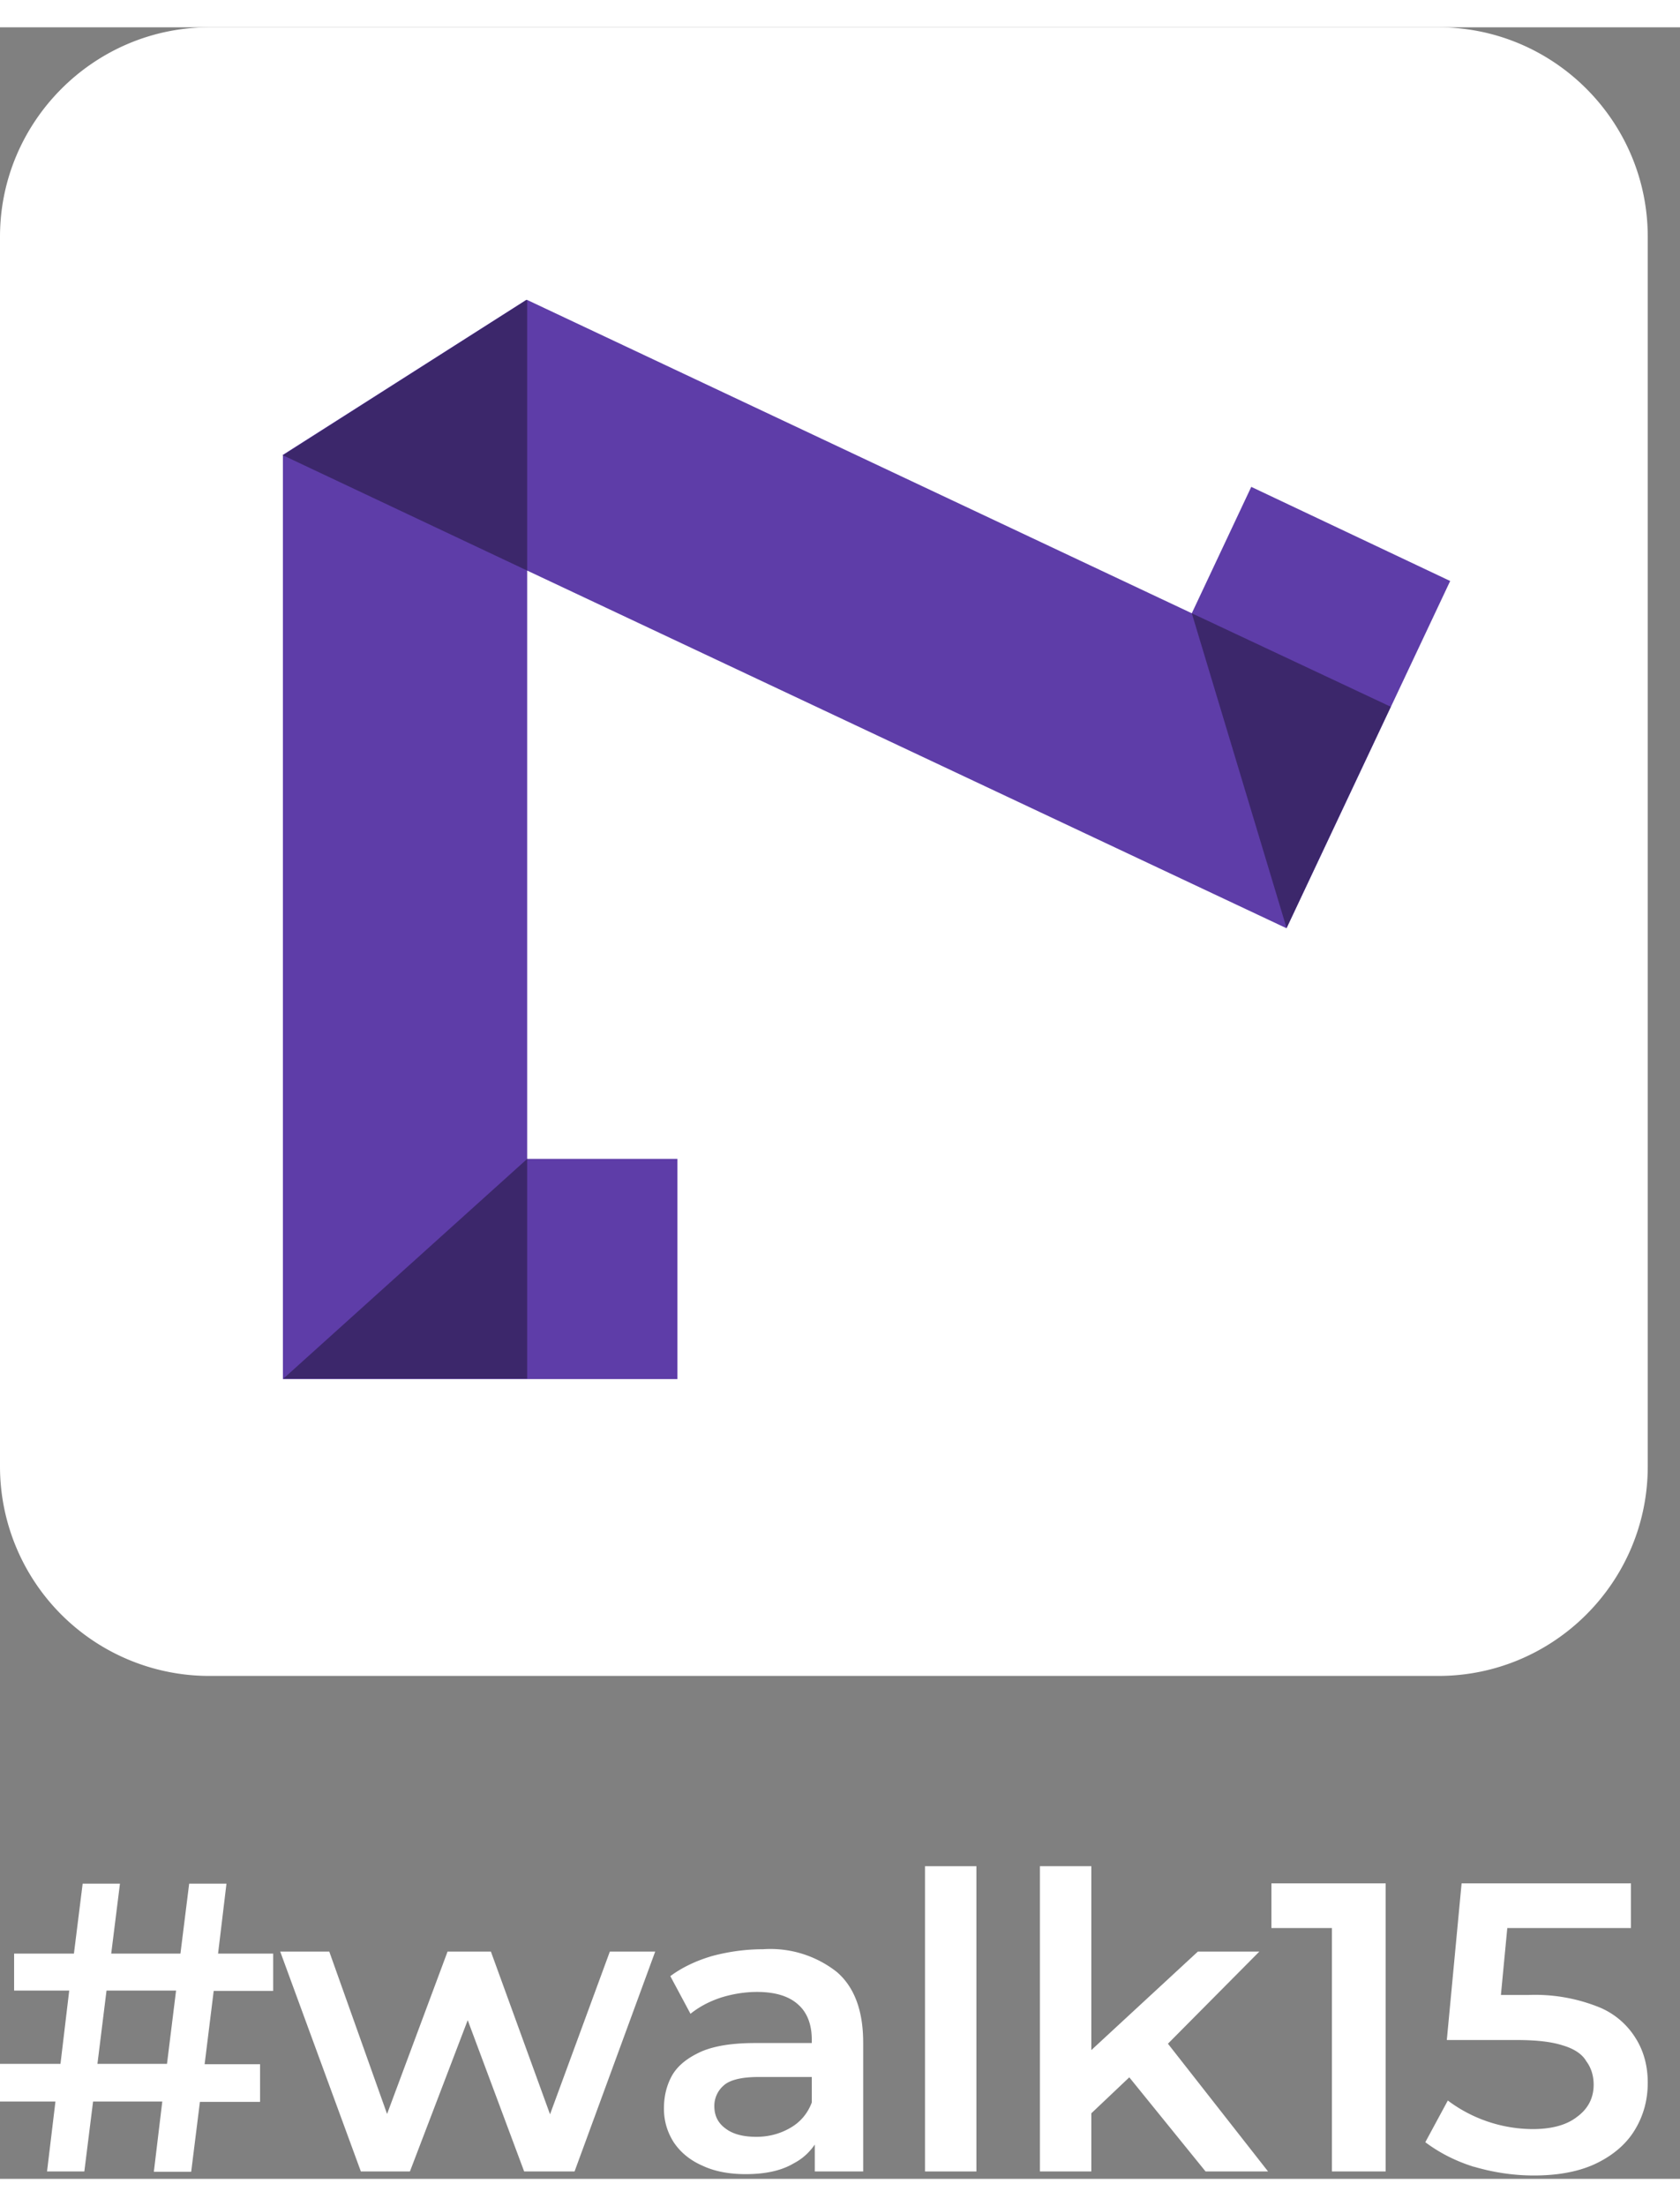
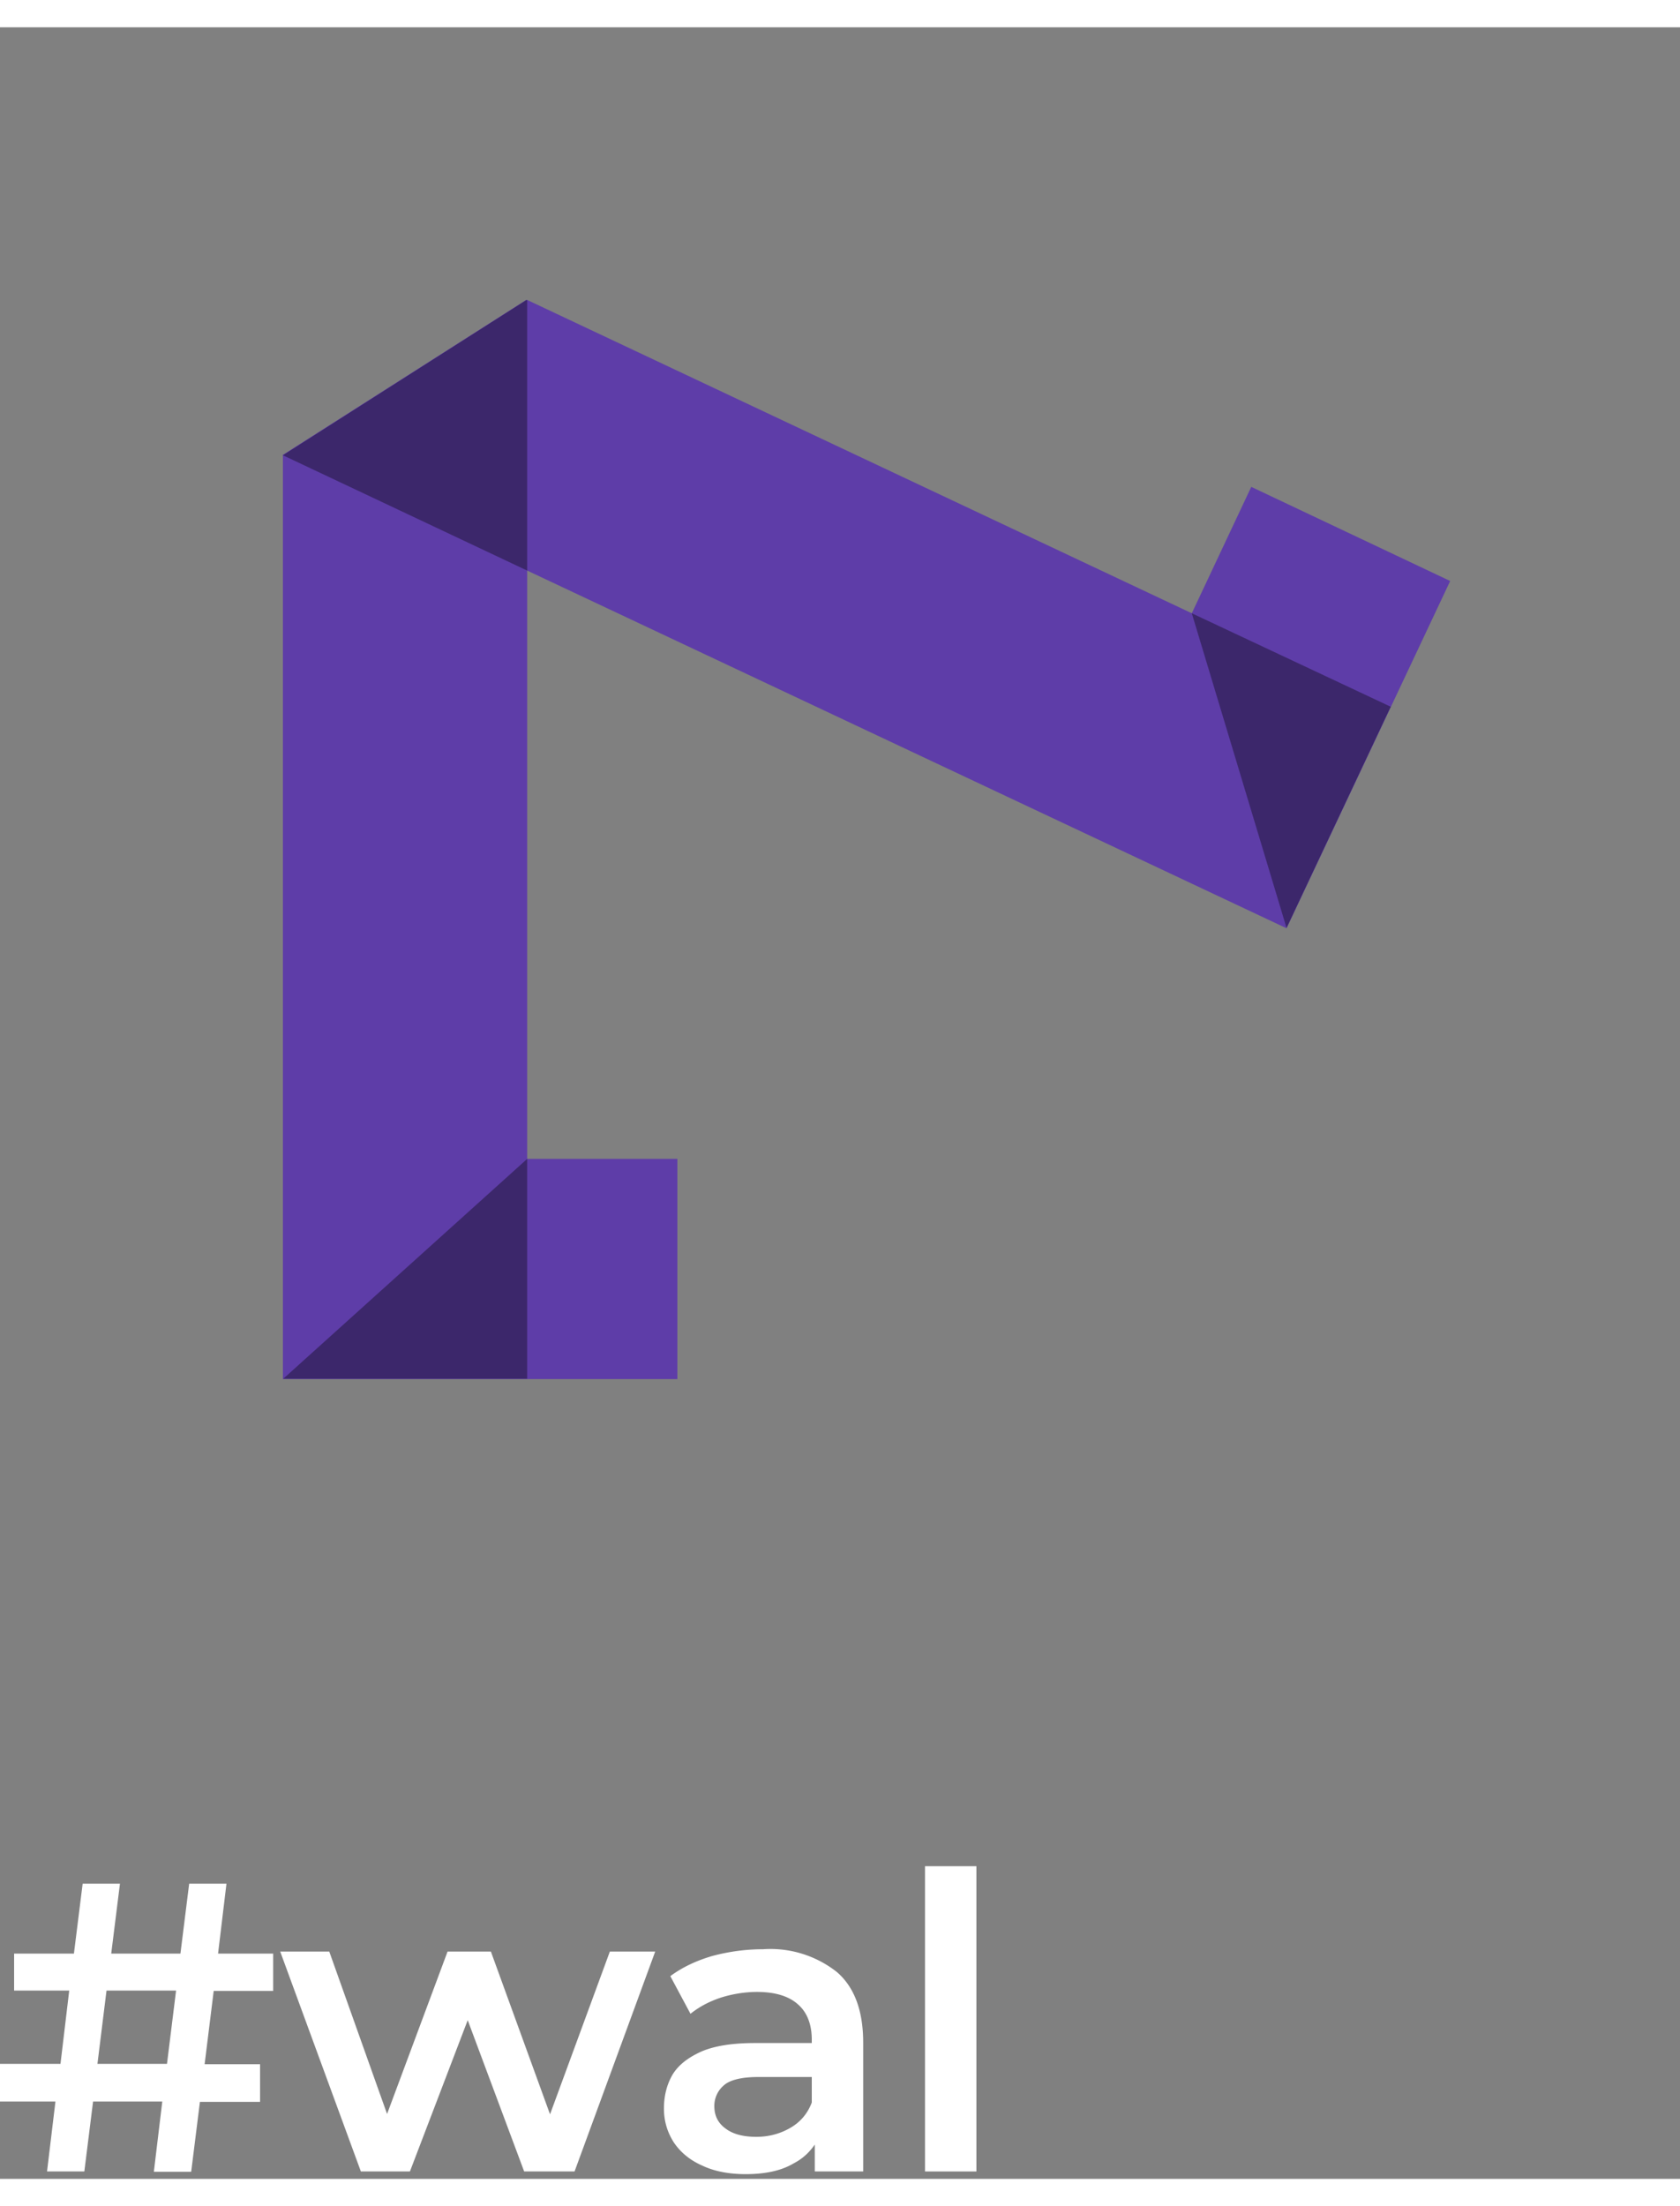
<svg xmlns="http://www.w3.org/2000/svg" width="64" height="84" viewBox="0 0 50 64" fill="none">
  <rect x="0" y="0" width="50" height="64" fill="#808080" stroke="none" />
  <path fill="#fff" d="M27.53 63.78V54.7h1.53v9.08h-1.53Z" />
  <path fill="#fff" fill-rule="evenodd" d="m4.58 63.78.25-2.08H2.77l-.26 2.08H1.4l.25-2.08H0v-1.12h1.8l.26-2.18H.42V57.3H2.2l.26-2.08h1.11l-.26 2.08h2.06l.26-2.08h1.11l-.25 2.08h1.64v1.11H6.36l-.27 2.18h1.65v1.12H5.95l-.26 2.08H4.58Zm.66-5.38-.27 2.18H2.9l.27-2.18h2.06Z" clip-rule="evenodd" />
  <path fill="#fff" d="m10.74 63.78-2.4-6.54H9.8l1.72 4.83 1.8-4.83h1.29l1.76 4.84 1.78-4.84h1.35l-2.4 6.54H15.6l-1.68-4.5-1.72 4.5h-1.47Z" />
  <path fill="#fff" fill-rule="evenodd" d="M24.25 62.98v.8h1.44v-3.83c0-.95-.26-1.65-.78-2.1a3.19 3.19 0 0 0-2.2-.68c-.52 0-1.02.07-1.51.2-.48.14-.9.34-1.25.6l.6 1.12c.25-.2.54-.36.9-.48.35-.11.72-.17 1.08-.17.55 0 .96.13 1.23.38.27.24.4.6.4 1.04v.1h-1.69c-.66 0-1.19.08-1.59.25-.4.18-.69.4-.87.7-.17.3-.25.63-.25 1s.1.7.29 1c.2.3.49.54.86.7.36.17.8.25 1.28.25.58 0 1.06-.1 1.43-.32.27-.14.47-.33.63-.56Zm-.09-1.25v-.76h-1.58c-.52 0-.87.09-1.05.26a.8.8 0 0 0-.27.61c0 .28.11.5.33.66.22.17.53.25.92.25.37 0 .7-.09 1-.26.3-.17.52-.42.65-.76Z" clip-rule="evenodd" />
-   <path fill="#fff" d="M32.48 62.05v1.73h-1.53V54.7h1.53v5.47l3.17-2.93h1.83l-2.72 2.74 2.98 3.8h-1.86l-2.27-2.8-1.13 1.07ZM39.64 63.78v-7.24h-1.8v-1.33h3.4v8.57h-1.6ZM43.87 63.64c.58.17 1.18.26 1.78.26.77 0 1.4-.13 1.9-.38s.88-.59 1.12-1c.25-.42.37-.88.37-1.38 0-.5-.12-.95-.37-1.34a2.3 2.3 0 0 0-1.14-.93 5.1 5.1 0 0 0-2.04-.34h-.82l.19-1.99h3.68v-1.33H43.5l-.44 4.66h2.06c.6 0 1.05.05 1.39.16.34.1.58.26.7.47.15.2.22.44.22.7 0 .4-.17.72-.5.96-.31.24-.75.36-1.32.36a4.24 4.24 0 0 1-2.52-.85l-.67 1.24c.4.3.87.55 1.44.73ZM0 6.23C0 2.8 2.8 0 6.23 0h36.58c3.44 0 6.23 2.8 6.23 6.23v36.58c0 3.44-2.8 6.23-6.23 6.23H6.23A6.23 6.23 0 0 1 0 42.8V6.23Z" />
  <path fill="#5E3DA8" fill-rule="evenodd" d="M15.67 8.11h.02l19.78 9.32 1.77-3.76 5.92 2.8-4.87 10.33-22.6-10.64v17.5h4.47v6.55H8.42V12.73H8.4l7.26-4.62Z" clip-rule="evenodd" />
  <path fill="#3C276B" d="m15.67 8.11-7.25 4.62 7.27 3.43V8.12h-.02ZM8.42 40.2h7.27v-6.54l-7.27 6.55ZM35.47 17.43l2.82 9.36 3.1-6.58-5.92-2.78Z" />
</svg>